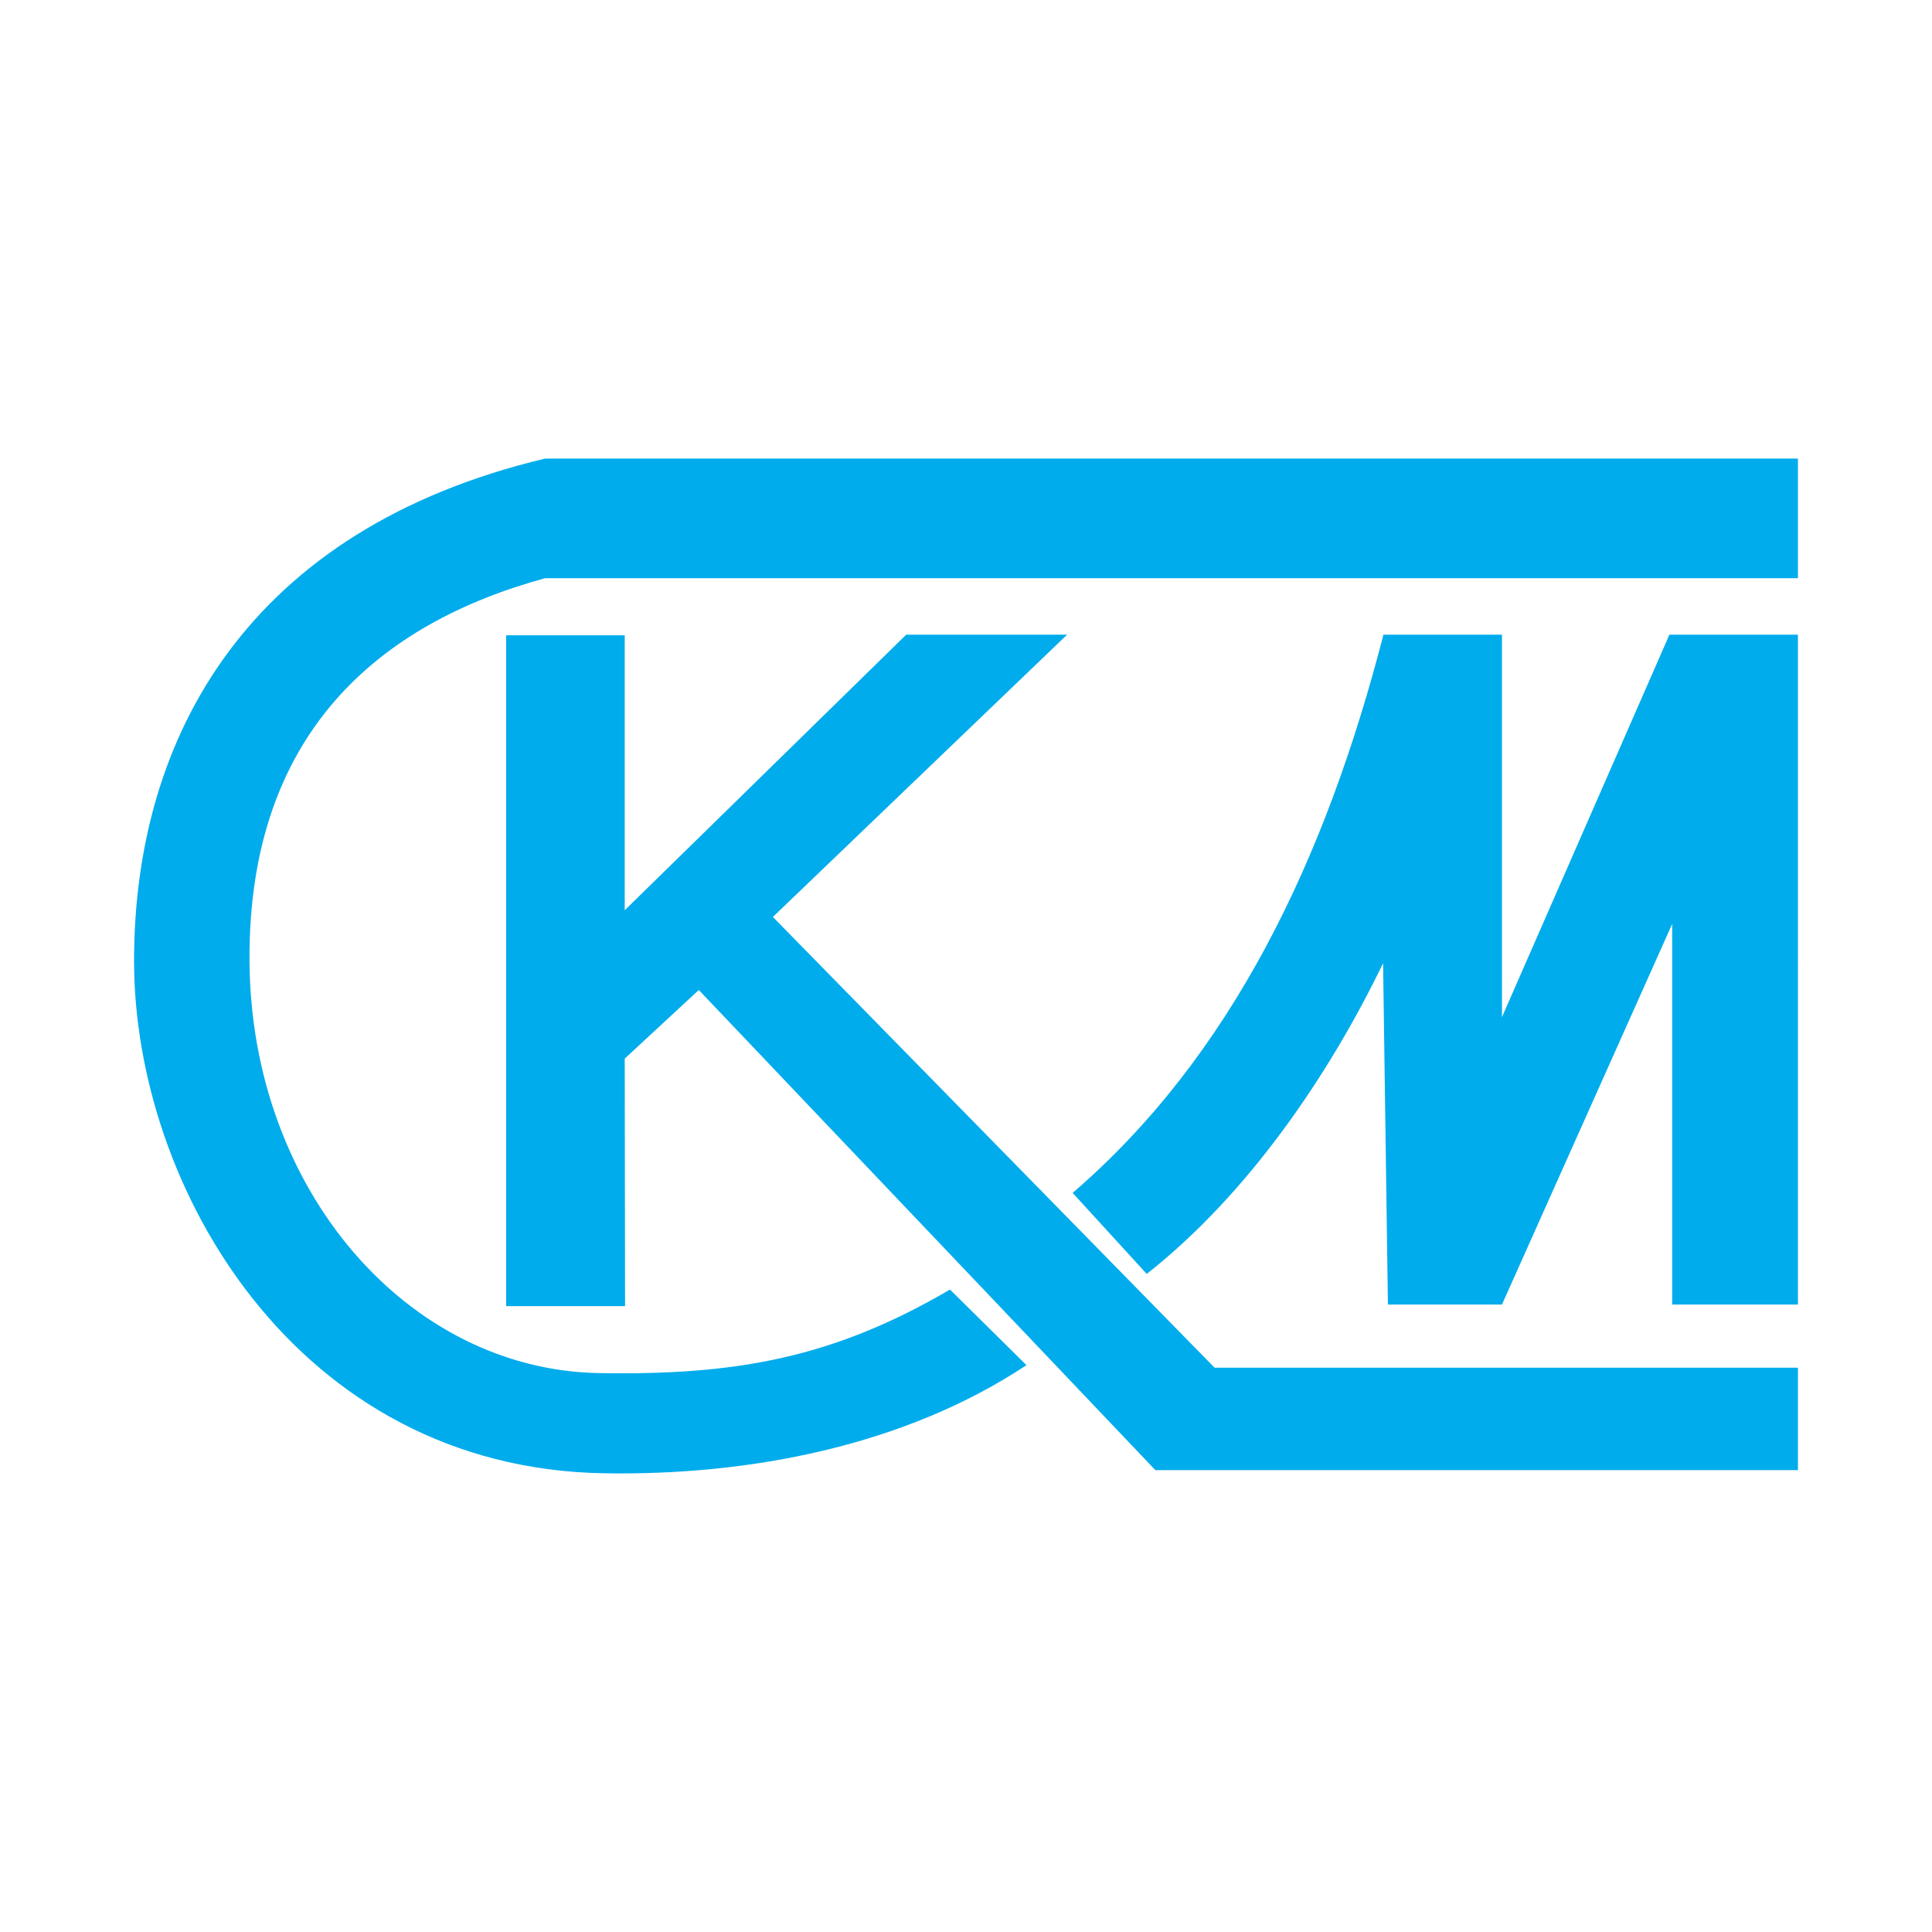
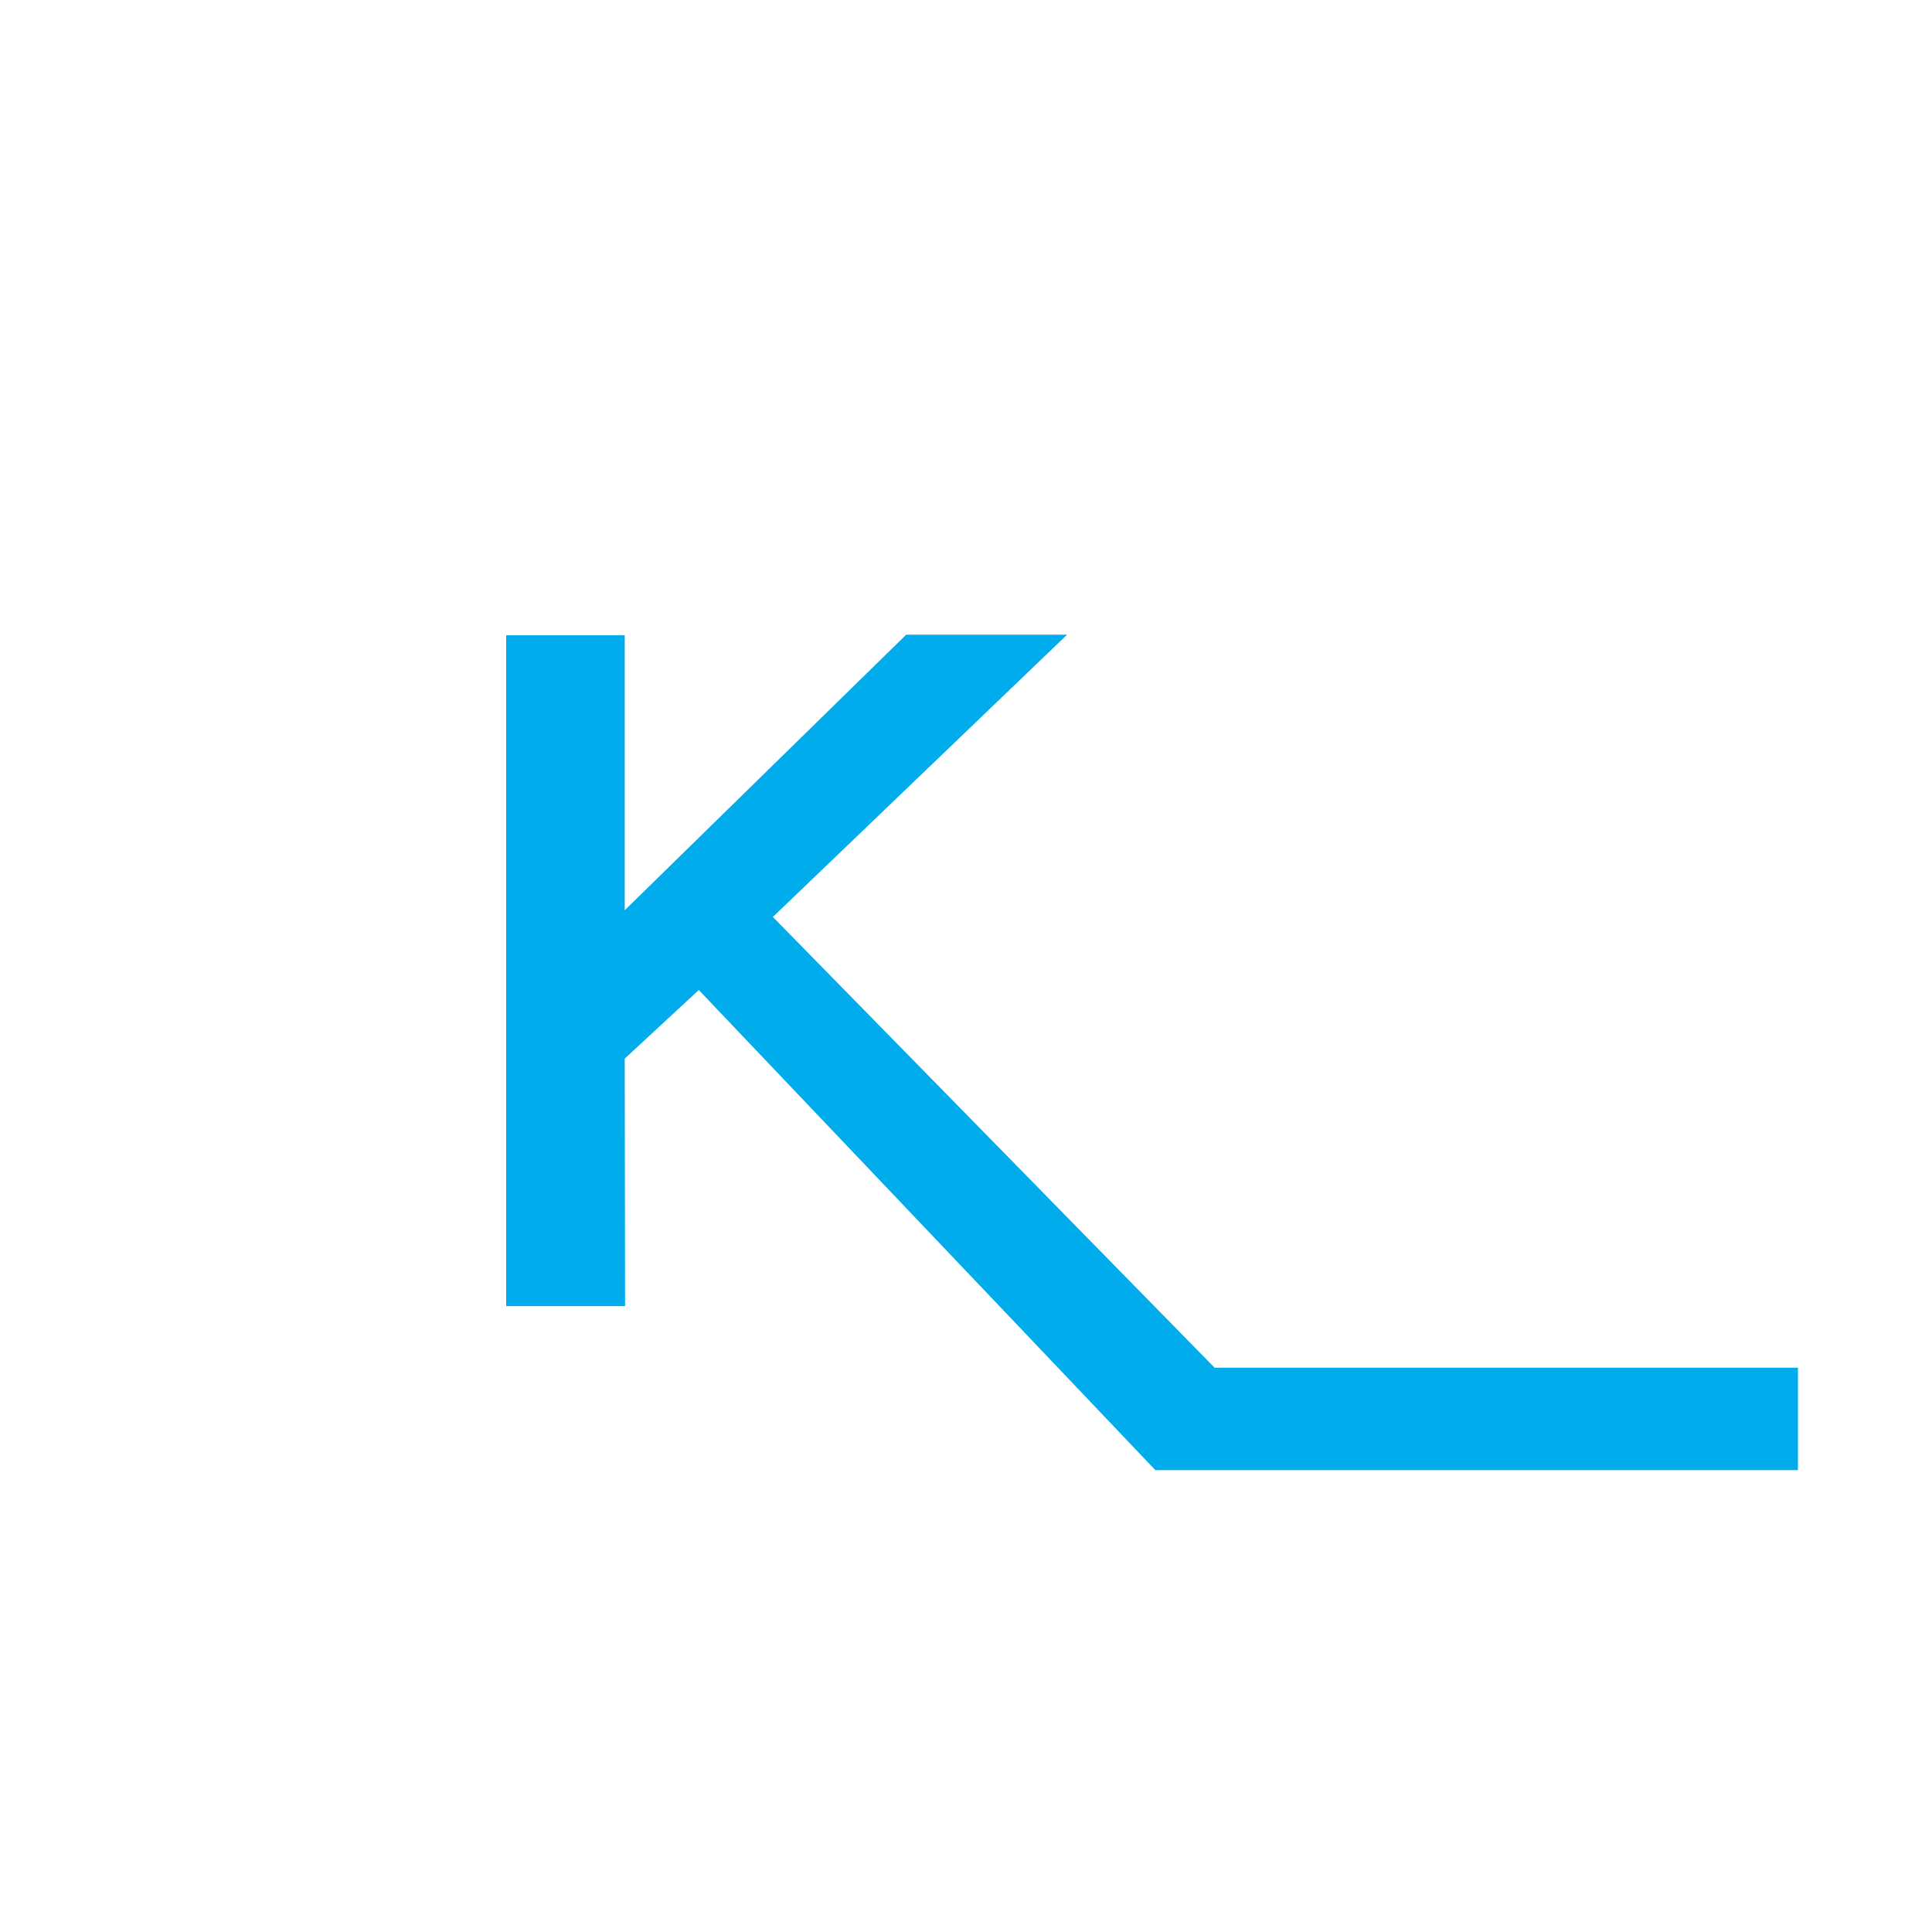
<svg xmlns="http://www.w3.org/2000/svg" width="2500" height="2500" viewBox="0 0 192.756 192.756">
  <g fill-rule="evenodd" clip-rule="evenodd">
-     <path fill="#fff" d="M0 0h192.756v192.756H0V0z" />
    <path fill="#00acec" d="M50.502 63.383v66.929h11.861l-.035-24.695 7.391-6.844 45.549 47.899h64.113v-10.217H121.18l-44.07-44.97 29.357-28.166H90.414L62.328 90.817V63.383H50.502z" />
-     <path d="M94.779 128.658c-11.619 6.811-21.313 8.561-34.926 8.338-19.182-.285-34.823-18.299-34.961-41.119-.138-22.819 13.063-33.704 29.495-38.191h124.994V45.751H54.387c-29.495 7.034-41.011 27.593-41.011 50.126s16.191 50.572 46.855 51.113c14.542.254 30.045-2.736 42.179-10.789l-7.631-7.543z" fill="#00acec" />
-     <path d="M107.018 119.016l7.391 8.084c10.107-7.957 18.186-19.828 23.582-31l.482 34.055h11.379l16.98-37.969v37.969h12.549V63.319h-12.822l-16.707 38.159V63.319h-11.826c-5.811 22.565-15.229 42.107-31.008 55.697z" fill="#00acec" />
  </g>
</svg>